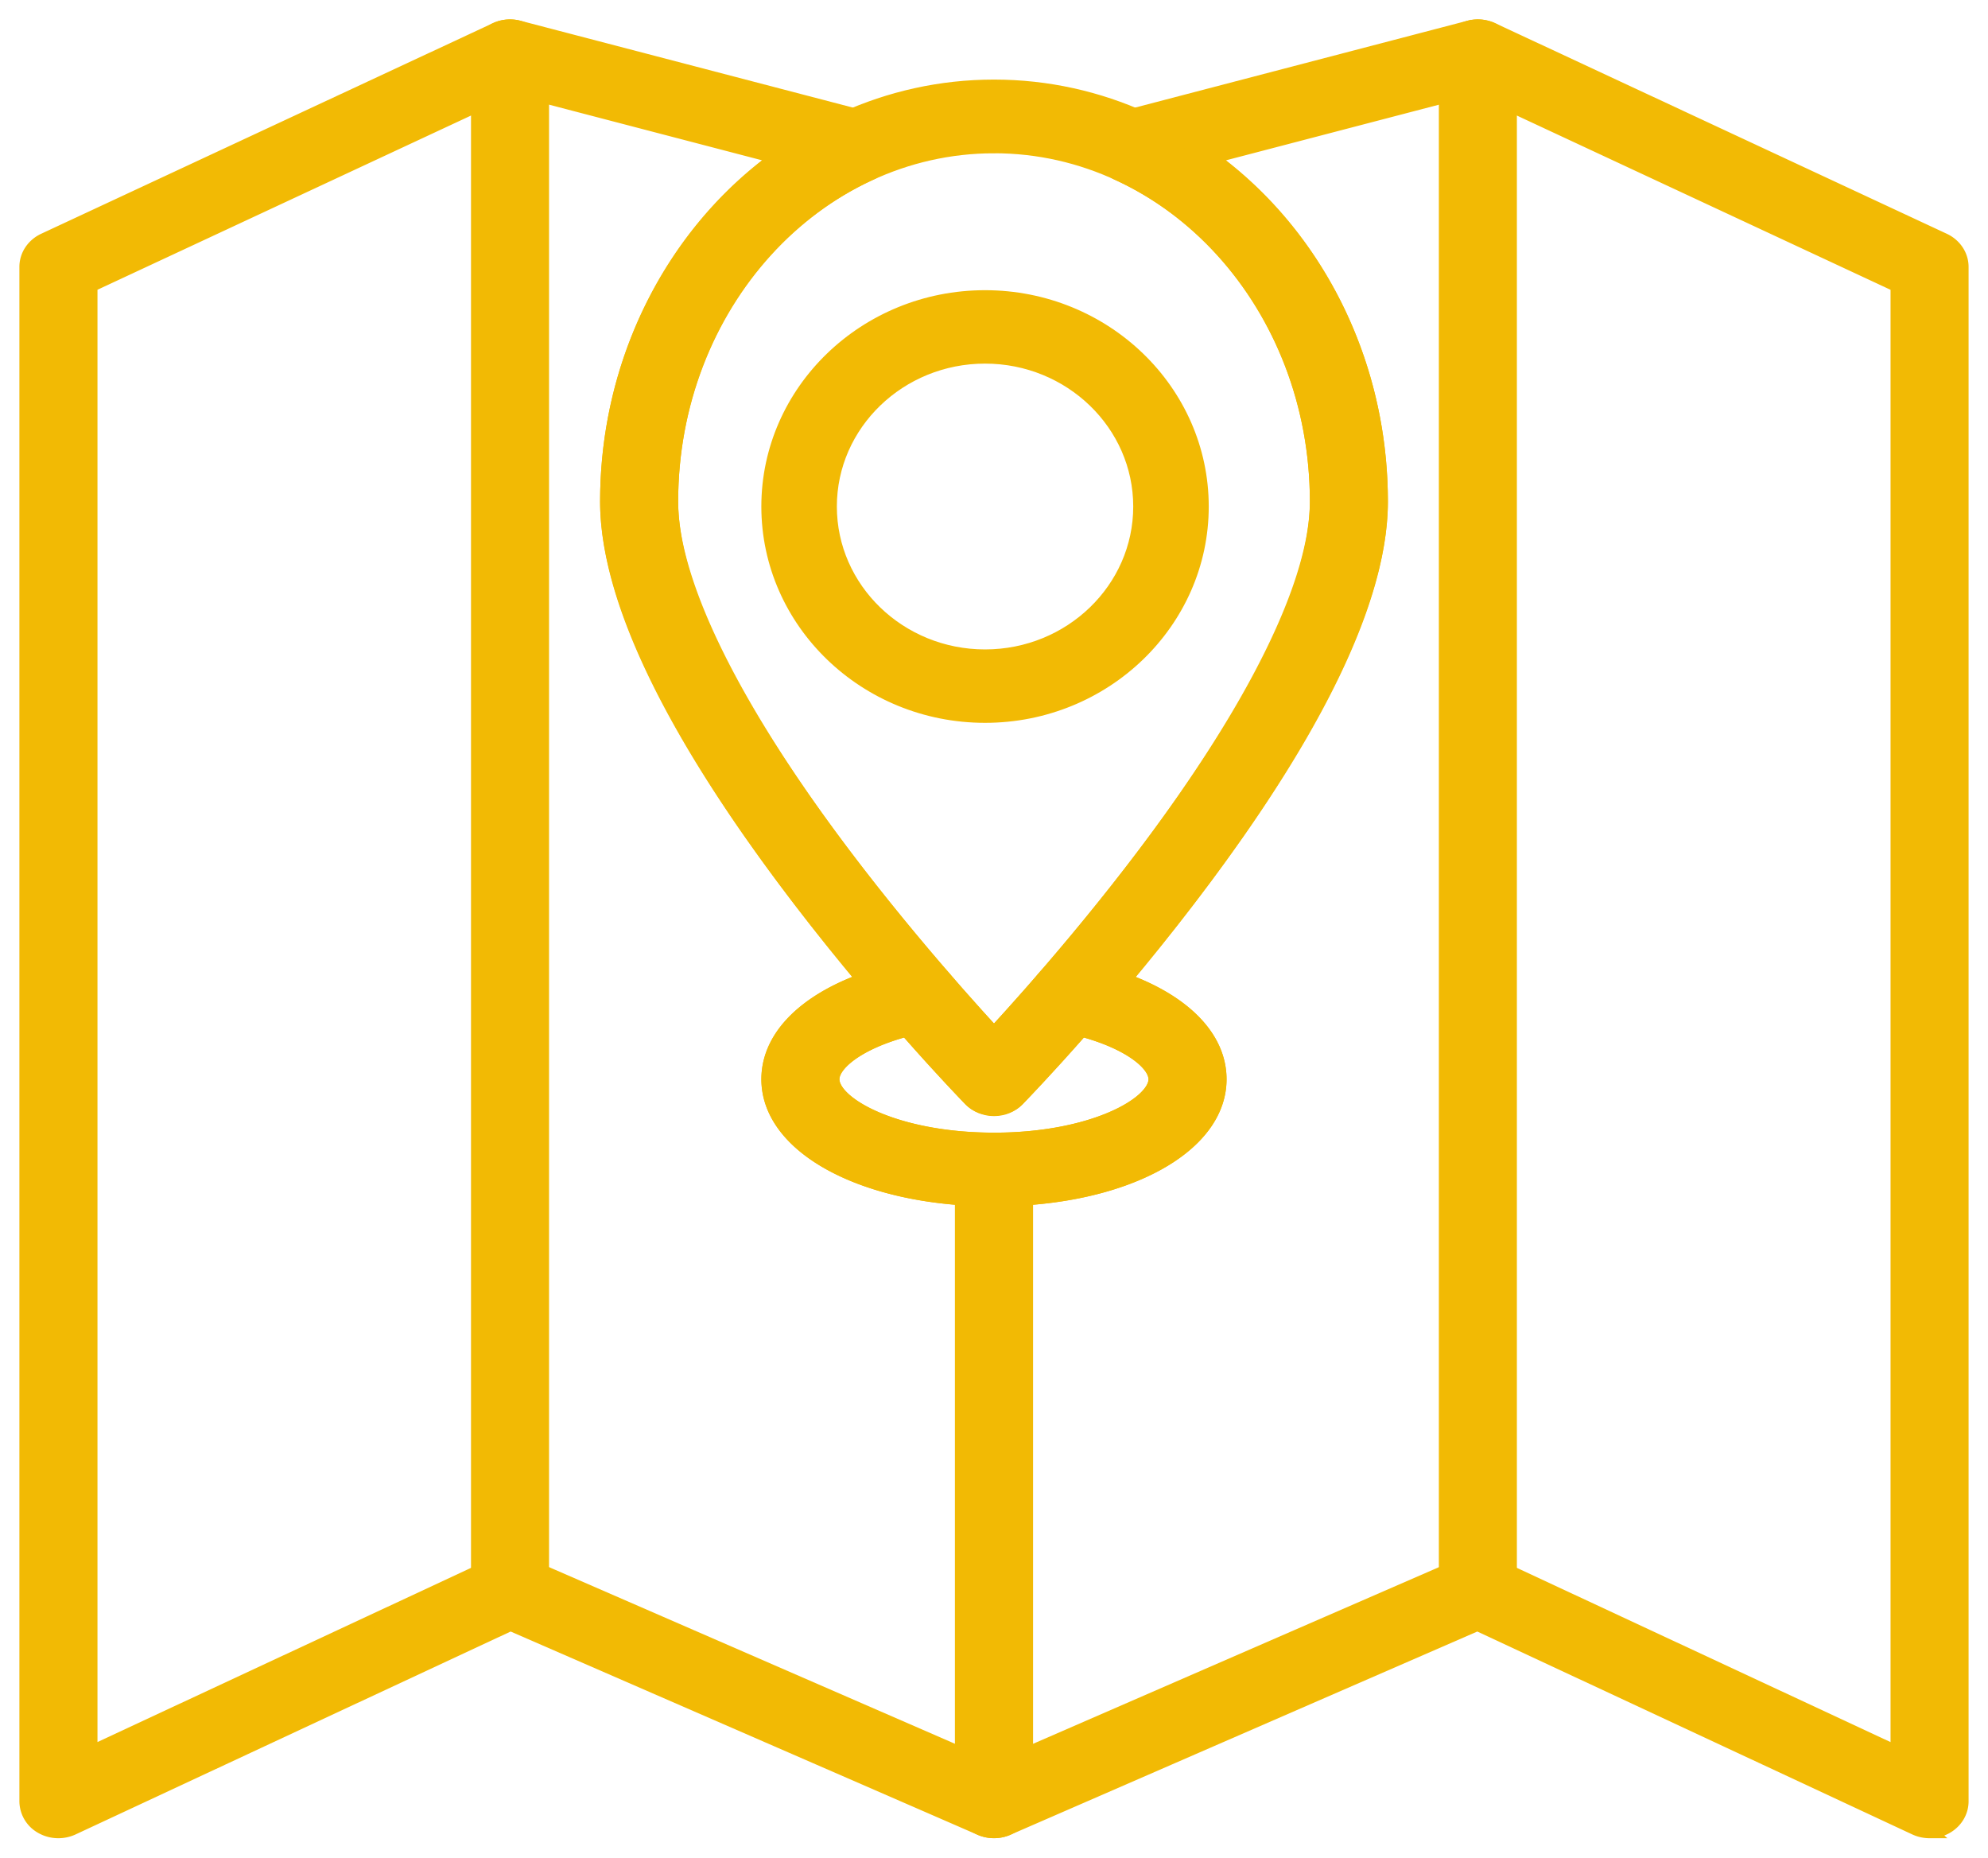
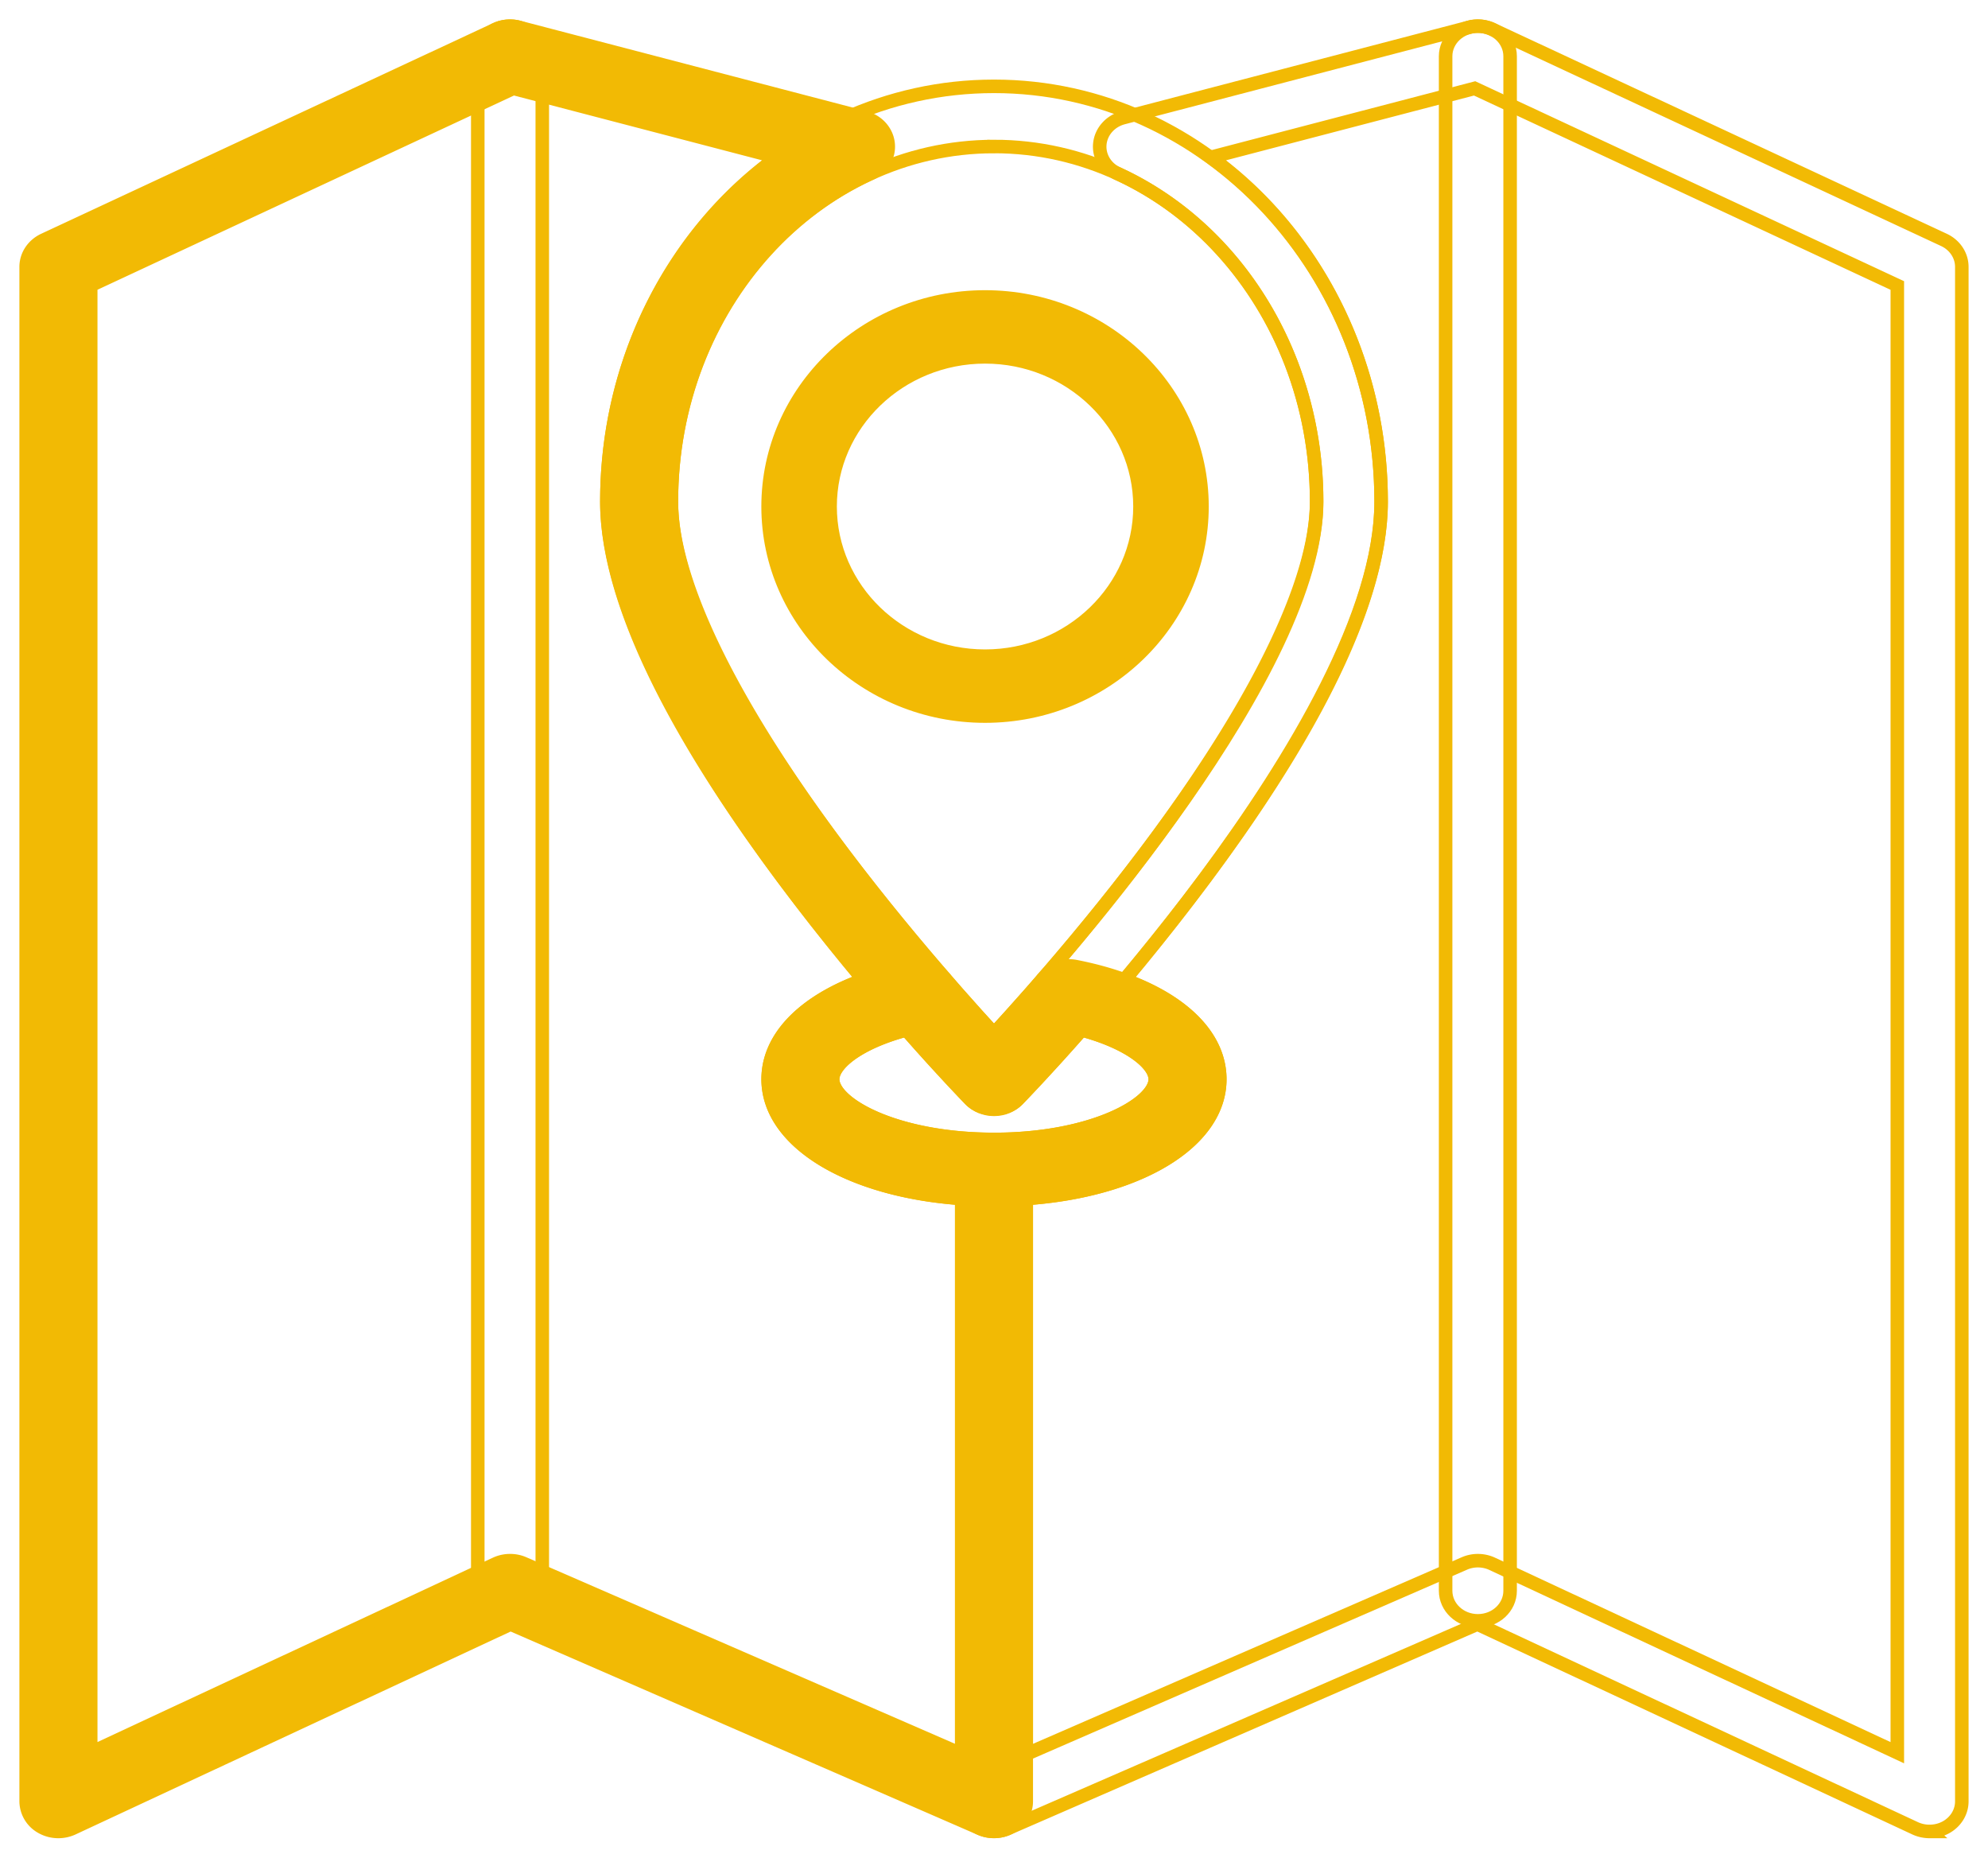
<svg xmlns="http://www.w3.org/2000/svg" width="76" height="71" viewBox="0 0 76 71" fill="none">
-   <path d="M19.498 61.95c-.68 0-1.233-.513-1.233-1.15V2.15c0-.635.553-1.15 1.233-1.15.681 0 1.233.515 1.233 1.15V60.8c0 .637-.552 1.15-1.233 1.15zm37 0c-.68 0-1.233-.513-1.233-1.15V2.15c0-.635.552-1.15 1.233-1.15.68 0 1.233.515 1.233 1.15V60.8c0 .637-.552 1.15-1.233 1.15zM38.002 42.4c-.348 0-.68-.137-.914-.377C36.52 41.44 23.2 27.646 23.2 19.17 23.2 10.419 29.84 3.3 38 3.3s14.8 7.119 14.8 15.87c0 8.475-13.319 22.27-13.887 22.853-.234.24-.565.377-.912.377zm0-36.8c-6.801 0-12.334 6.087-12.334 13.57 0 6.41 9.336 17.074 12.334 20.332 2.996-3.259 12.333-13.927 12.333-20.333 0-7.483-5.533-13.57-12.333-13.57z" fill="#F2BA04" />
  <path d="M37.657 27.369c-4.573 0-8.293-3.594-8.293-8.01 0-4.415 3.72-8.009 8.293-8.009 4.574 0 8.294 3.594 8.294 8.01 0 4.415-3.72 8.009-8.294 8.009zm0-13.73c-3.266 0-5.923 2.566-5.923 5.72 0 3.155 2.657 5.721 5.923 5.721 3.267 0 5.924-2.566 5.924-5.72 0-3.155-2.658-5.721-5.924-5.721z" fill="#F2BA04" />
-   <path d="M73.767 70c-.189 0-.377-.04-.551-.12L56.48 62.075l-17.959 7.816a1.32 1.32 0 01-1.184-.071 1.132 1.132 0 01-.571-.97V44.7c0-.637.552-1.15 1.233-1.15 3.764 0 6.167-1.363 6.167-2.3 0-.657-1.241-1.602-3.54-2.054a1.207 1.207 0 01-.906-.74 1.09 1.09 0 01.203-1.108c6.614-7.64 10.41-14.267 10.41-18.179 0-5.496-2.984-10.417-7.604-12.532-.459-.21-.73-.662-.683-1.137.047-.475.403-.874.895-1.002l13.225-3.456a1.32 1.32 0 01.884.078l17.267 8.05c.418.196.682.594.682 1.03v58.65c0 .4-.222.769-.585.979-.198.114-.422.17-.648.17zM39.233 45.808v21.237l16.745-7.286c.342-.15.736-.144 1.073.014l15.482 7.217V10.912l-16.16-7.534-10.088 2.635c4.028 2.914 6.514 7.81 6.514 13.158 0 5.327-5.094 12.644-9.814 18.28 2.29.829 3.648 2.205 3.648 3.8 0 2.4-3.104 4.257-7.4 4.557z" fill="#F2BA04" />
  <path d="M2.233 70c-.225 0-.45-.057-.649-.171A1.138 1.138 0 011 68.85V10.2c0-.436.264-.834.682-1.03l17.267-8.049c.275-.128.59-.155.884-.078l13.225 3.455c.492.127.849.526.895 1.001.047.475-.224.928-.683 1.138-4.62 2.116-7.603 7.037-7.603 12.532 0 3.913 3.795 10.54 10.41 18.18.27.312.346.73.203 1.108a1.214 1.214 0 01-.906.74c-2.3.451-3.541 1.395-3.541 2.052 0 .937 2.402 2.3 6.167 2.3.68 0 1.233.514 1.233 1.15v24.15c0 .394-.215.76-.571.971-.355.21-.803.237-1.184.072l-17.96-7.817-16.734 7.803a1.32 1.32 0 01-.55.122zM19.5 59.65c.179 0 .357.035.522.108l16.745 7.286V45.807c-4.296-.3-7.4-2.159-7.4-4.558 0-1.595 1.358-2.971 3.648-3.799-4.72-5.637-9.815-12.954-9.815-18.281 0-5.347 2.487-10.245 6.515-13.157l-10.09-2.635L3.468 10.91v56.078l15.482-7.217a1.3 1.3 0 01.551-.121z" fill="#F2BA04" />
  <path d="M37.998 45.85c-4.923 0-8.634-1.979-8.634-4.6 0-1.988 2.107-3.636 5.496-4.304a1.28 1.28 0 011.215.404 97.42 97.42 0 001.922 2.154 96.907 96.907 0 001.923-2.154 1.279 1.279 0 011.215-.404c3.39.669 5.496 2.316 5.496 4.304 0 2.621-3.711 4.6-8.633 4.6zm-3.346-6.487c-1.838.49-2.821 1.301-2.821 1.887 0 .937 2.402 2.3 6.167 2.3 3.764 0 6.166-1.363 6.166-2.3 0-.586-.982-1.397-2.82-1.887a80.366 80.366 0 01-2.432 2.658c-.468.484-1.362.484-1.828 0a79.26 79.26 0 01-2.432-2.658z" fill="#F2BA04" />
  <path d="M19.498 61.95c-.68 0-1.233-.513-1.233-1.15V2.15c0-.635.553-1.15 1.233-1.15.681 0 1.233.515 1.233 1.15V60.8c0 .637-.552 1.15-1.233 1.15zm37 0c-.68 0-1.233-.513-1.233-1.15V2.15c0-.635.552-1.15 1.233-1.15.68 0 1.233.515 1.233 1.15V60.8c0 .637-.552 1.15-1.233 1.15zM38.002 42.4c-.348 0-.68-.137-.914-.377C36.52 41.44 23.2 27.646 23.2 19.17 23.2 10.419 29.84 3.3 38 3.3s14.8 7.119 14.8 15.87c0 8.475-13.319 22.27-13.887 22.853-.234.24-.565.377-.912.377zm0-36.8c-6.801 0-12.334 6.087-12.334 13.57 0 6.41 9.336 17.074 12.334 20.332 2.996-3.259 12.333-13.927 12.333-20.333 0-7.483-5.533-13.57-12.333-13.57z" stroke="#F2BA04" stroke-width=".517" />
  <path d="M37.657 27.369c-4.573 0-8.293-3.594-8.293-8.01 0-4.415 3.72-8.009 8.293-8.009 4.574 0 8.294 3.594 8.294 8.01 0 4.415-3.72 8.009-8.294 8.009zm0-13.73c-3.266 0-5.923 2.566-5.923 5.72 0 3.155 2.657 5.721 5.923 5.721 3.267 0 5.924-2.566 5.924-5.72 0-3.155-2.658-5.721-5.924-5.721z" stroke="#F2BA04" stroke-width=".517" />
  <path d="M73.767 70c-.189 0-.377-.04-.551-.12L56.48 62.075l-17.959 7.816a1.32 1.32 0 01-1.184-.071 1.132 1.132 0 01-.571-.97V44.7c0-.637.552-1.15 1.233-1.15 3.764 0 6.167-1.363 6.167-2.3 0-.657-1.241-1.602-3.54-2.054a1.207 1.207 0 01-.906-.74 1.09 1.09 0 01.203-1.108c6.614-7.64 10.41-14.267 10.41-18.179 0-5.496-2.984-10.417-7.604-12.532-.459-.21-.73-.662-.683-1.137.047-.475.403-.874.895-1.002l13.225-3.456a1.32 1.32 0 01.884.078l17.267 8.05c.418.196.682.594.682 1.03v58.65c0 .4-.222.769-.585.979-.198.114-.422.17-.648.17zM39.233 45.808v21.237l16.745-7.286c.342-.15.736-.144 1.073.014l15.482 7.217V10.912l-16.16-7.534-10.088 2.635c4.028 2.914 6.514 7.81 6.514 13.158 0 5.327-5.094 12.644-9.814 18.28 2.29.829 3.648 2.205 3.648 3.8 0 2.4-3.104 4.257-7.4 4.557z" stroke="#F2BA04" stroke-width=".517" />
  <path d="M2.233 70c-.225 0-.45-.057-.649-.171A1.138 1.138 0 011 68.85V10.2c0-.436.264-.834.682-1.03l17.267-8.049c.275-.128.59-.155.884-.078l13.225 3.455c.492.127.849.526.895 1.001.047.475-.224.928-.683 1.138-4.62 2.116-7.603 7.037-7.603 12.532 0 3.913 3.795 10.54 10.41 18.18.27.312.346.73.203 1.108a1.214 1.214 0 01-.906.74c-2.3.451-3.541 1.395-3.541 2.052 0 .937 2.402 2.3 6.167 2.3.68 0 1.233.514 1.233 1.15v24.15c0 .394-.215.76-.571.971-.355.21-.803.237-1.184.072l-17.96-7.817-16.734 7.803a1.32 1.32 0 01-.55.122zM19.5 59.65c.179 0 .357.035.522.108l16.745 7.286V45.807c-4.296-.3-7.4-2.159-7.4-4.558 0-1.595 1.358-2.971 3.648-3.799-4.72-5.637-9.815-12.954-9.815-18.281 0-5.347 2.487-10.245 6.515-13.157l-10.09-2.635L3.468 10.91v56.078l15.482-7.217a1.3 1.3 0 01.551-.121z" stroke="#F2BA04" stroke-width=".517" />
  <path d="M37.998 45.85c-4.923 0-8.634-1.979-8.634-4.6 0-1.988 2.107-3.636 5.496-4.304a1.28 1.28 0 011.215.404 97.42 97.42 0 001.922 2.154 96.907 96.907 0 001.923-2.154 1.279 1.279 0 011.215-.404c3.39.669 5.496 2.316 5.496 4.304 0 2.621-3.711 4.6-8.633 4.6zm-3.346-6.487c-1.838.49-2.821 1.301-2.821 1.887 0 .937 2.402 2.3 6.167 2.3 3.764 0 6.166-1.363 6.166-2.3 0-.586-.982-1.397-2.82-1.887a80.366 80.366 0 01-2.432 2.658c-.468.484-1.362.484-1.828 0a79.26 79.26 0 01-2.432-2.658z" stroke="#F2BA04" stroke-width=".517" />
</svg>